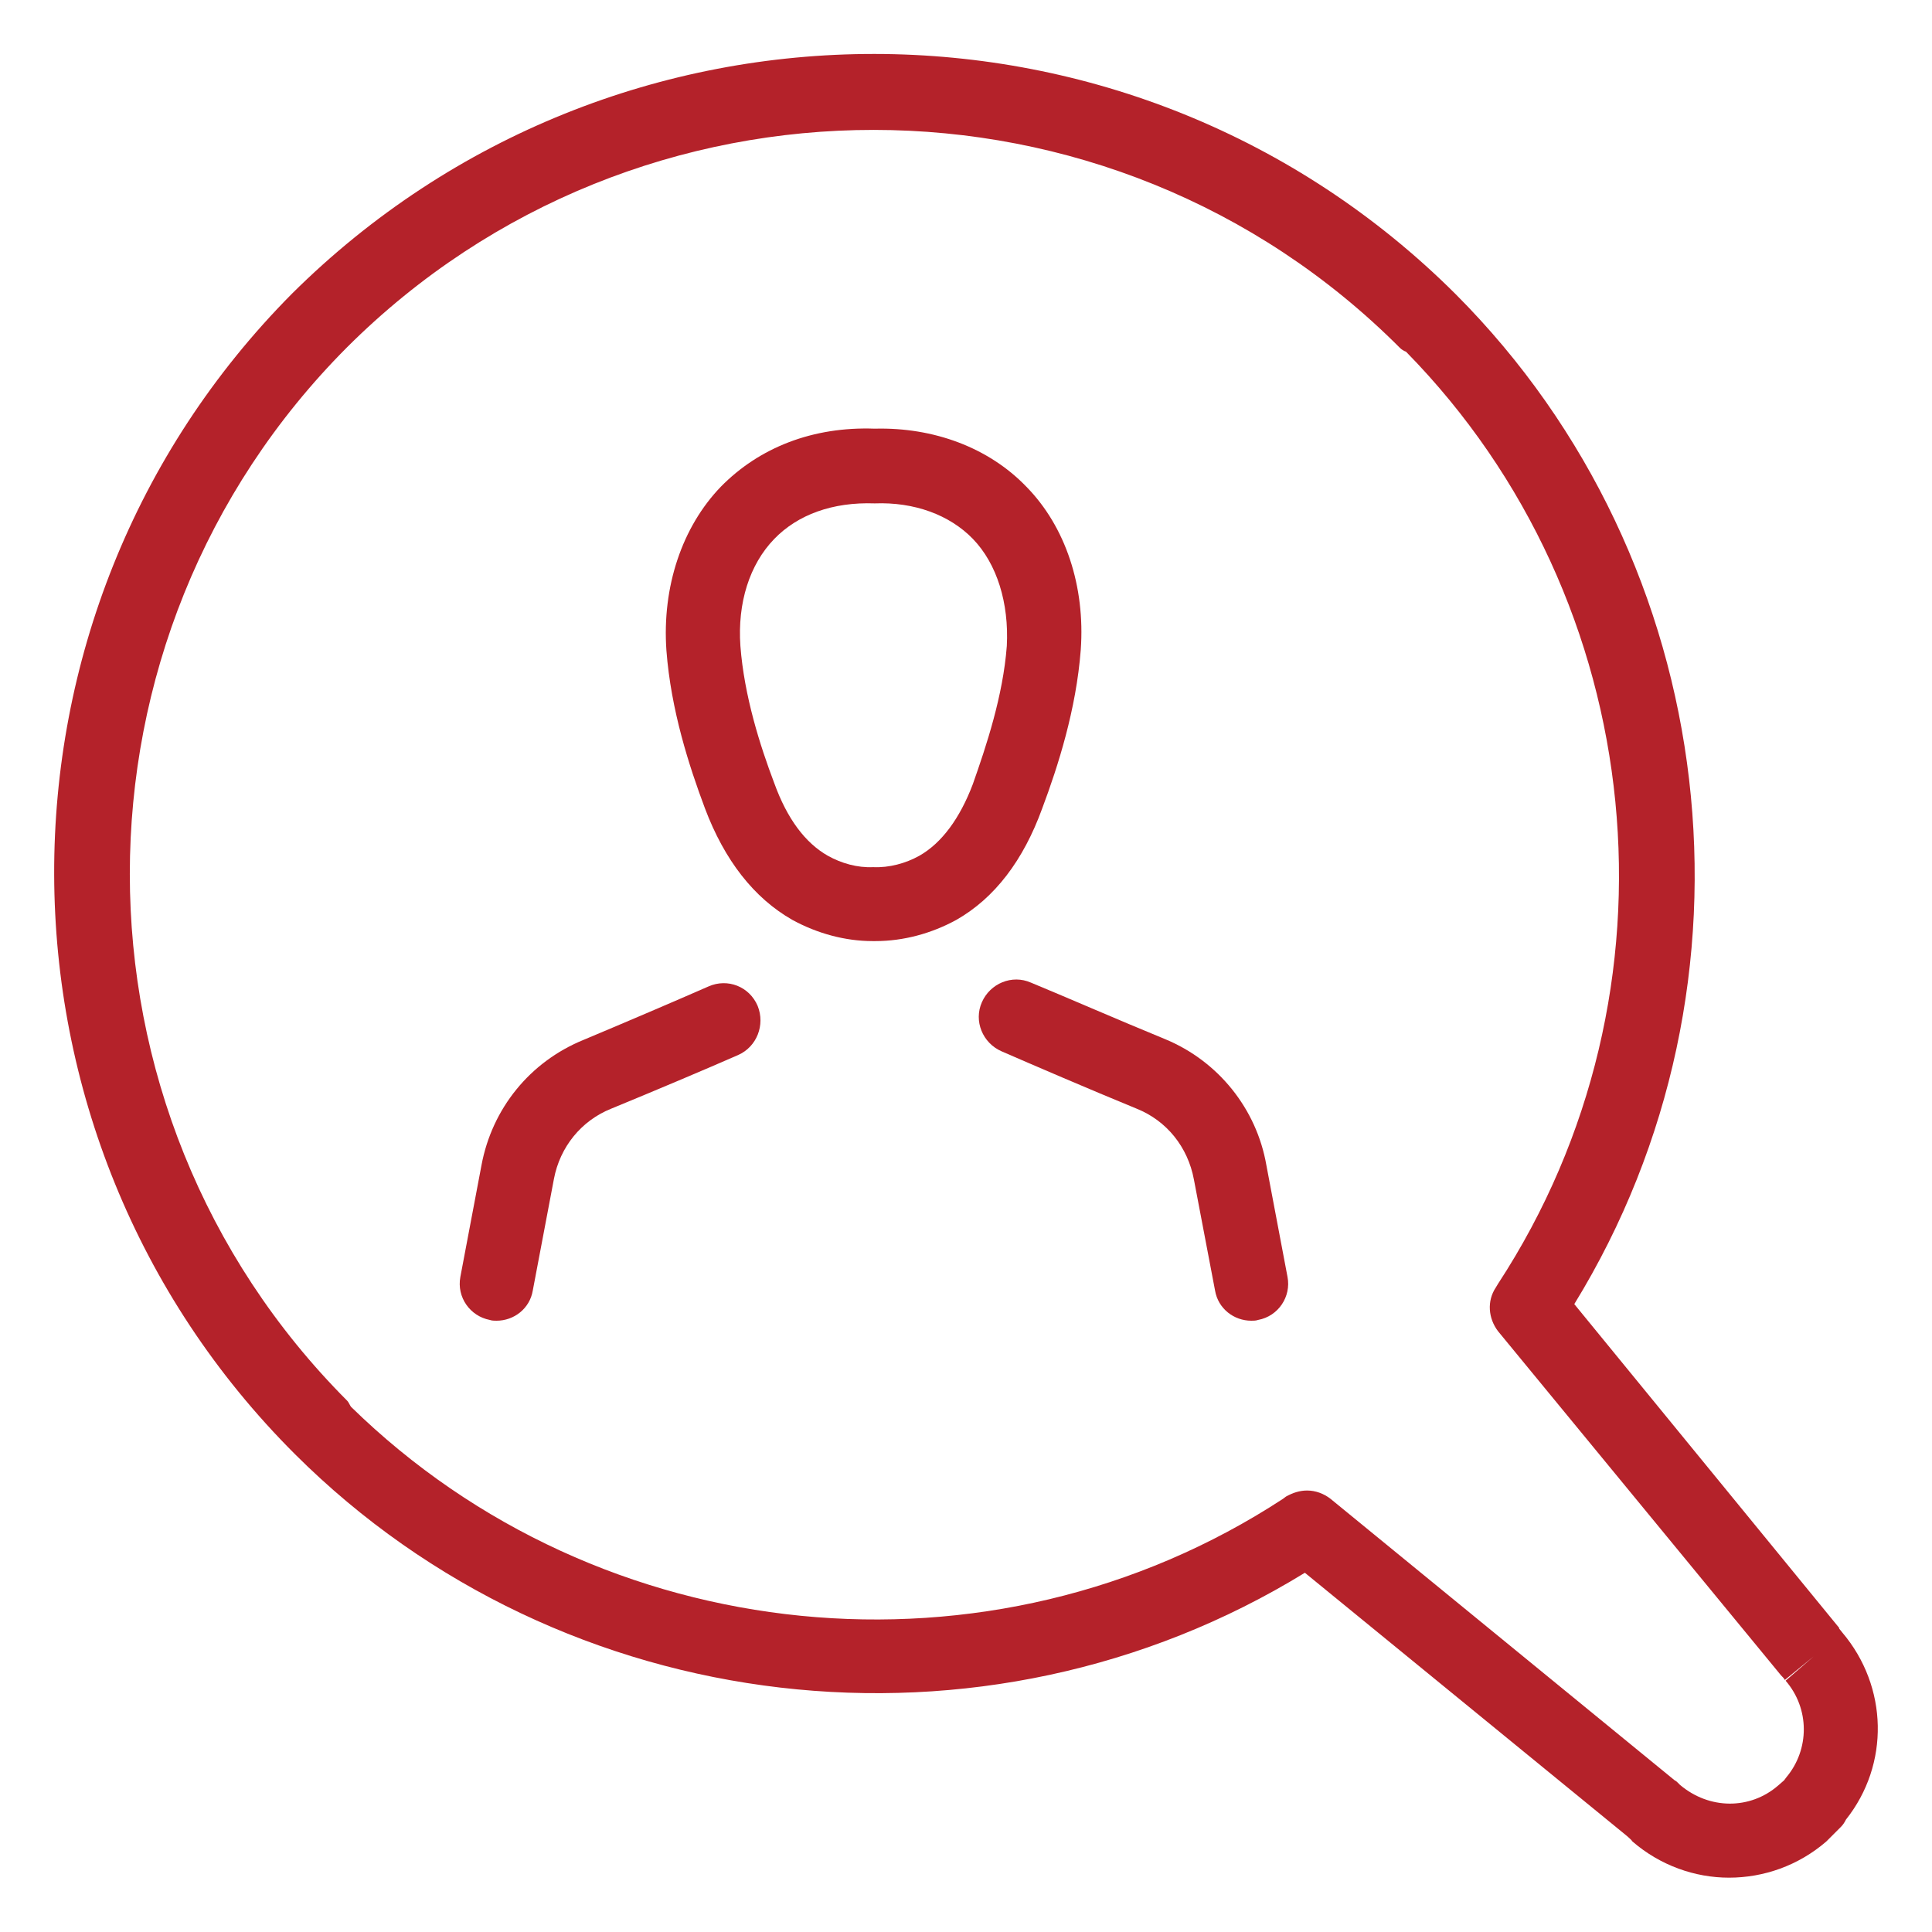
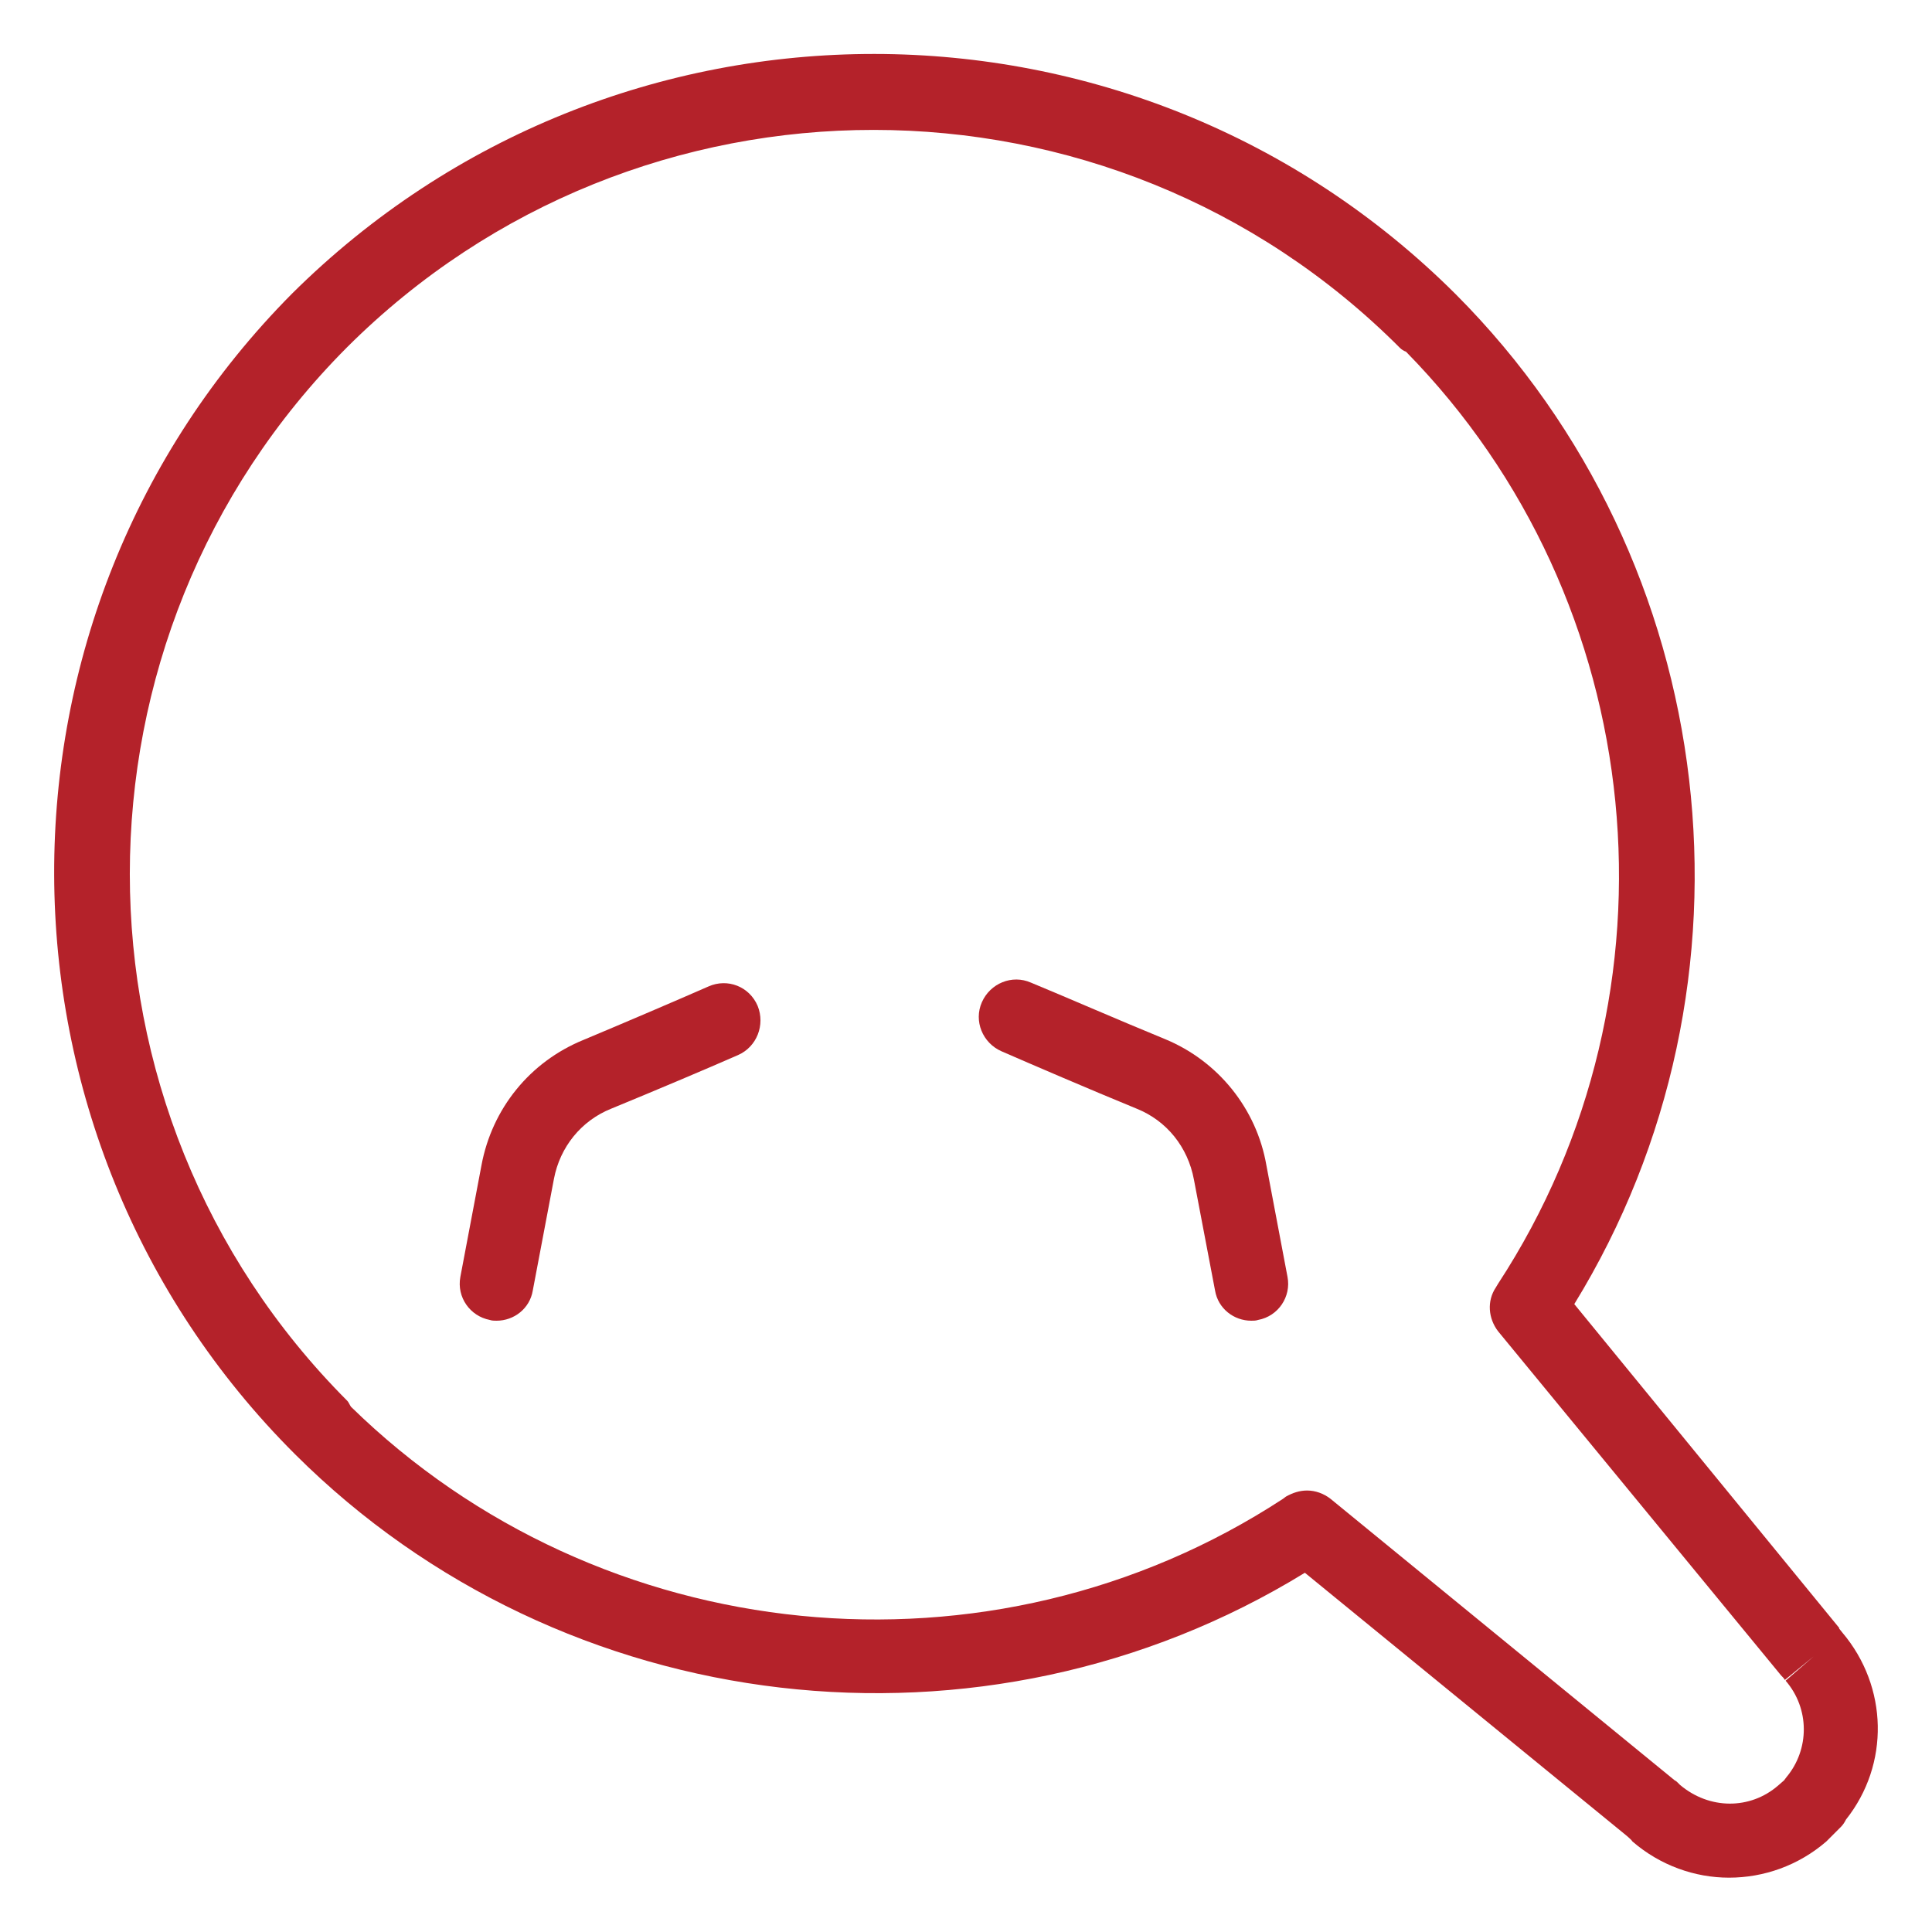
<svg xmlns="http://www.w3.org/2000/svg" width="65" height="65" viewBox="0 0 65 65" fill="none">
  <path d="M23.841 33.186C22.8 33.643 21.023 34.404 19.627 34.988C17.824 35.725 16.554 37.299 16.199 39.203L15.488 42.961C15.361 43.647 15.818 44.281 16.478 44.408C16.554 44.434 16.631 44.434 16.707 44.434C17.291 44.434 17.824 44.027 17.925 43.418L18.637 39.66C18.84 38.594 19.55 37.705 20.566 37.299C21.988 36.715 23.791 35.953 24.832 35.496C25.466 35.217 25.746 34.48 25.492 33.846C25.213 33.186 24.476 32.906 23.841 33.186Z" fill="#B4222A" />
  <path d="M39.204 34.963C37.655 34.328 35.674 33.465 34.684 33.059C34.049 32.779 33.313 33.084 33.034 33.719C32.754 34.353 33.059 35.09 33.694 35.369C34.684 35.801 36.69 36.664 38.239 37.299C39.254 37.705 39.965 38.594 40.168 39.685L40.879 43.418C40.981 44.027 41.514 44.434 42.098 44.434C42.174 44.434 42.25 44.434 42.327 44.408C43.012 44.281 43.444 43.621 43.317 42.961L42.606 39.203C42.276 37.299 40.981 35.699 39.204 34.963Z" fill="#B4222A" />
-   <path d="M35.066 27.193C35.599 25.771 36.208 23.867 36.361 21.861C36.513 19.729 35.853 17.723 34.533 16.377C33.263 15.057 31.41 14.371 29.429 14.422C27.347 14.346 25.544 15.057 24.25 16.377C22.954 17.723 22.269 19.729 22.421 21.887C22.574 23.893 23.183 25.771 23.716 27.193C24.376 28.945 25.367 30.215 26.662 30.951C27.5 31.408 28.439 31.662 29.353 31.662C29.378 31.662 29.429 31.662 29.454 31.662C30.394 31.662 31.333 31.408 32.171 30.951C33.466 30.215 34.431 28.945 35.066 27.193ZM30.927 28.793C30.47 29.047 29.912 29.199 29.378 29.174C28.845 29.199 28.312 29.047 27.855 28.793C27.093 28.361 26.484 27.549 26.052 26.355C25.57 25.086 25.037 23.41 24.91 21.734C24.808 20.287 25.214 18.992 26.052 18.129C26.839 17.317 28.007 16.885 29.429 16.936C30.75 16.885 31.943 17.317 32.73 18.129C33.542 18.967 33.949 20.287 33.873 21.734C33.746 23.41 33.187 25.086 32.73 26.381C32.298 27.523 31.689 28.361 30.927 28.793Z" fill="#B4222A" />
  <path d="M61.979 54.92C61.954 54.92 61.954 54.92 61.979 54.92C61.954 54.895 61.903 54.818 61.877 54.793C61.877 54.793 61.877 54.793 61.877 54.768L52.965 43.875C59.592 33.084 57.967 18.916 48.979 9.902C38.188 -0.863 20.669 -0.889 9.827 9.877C-0.888 20.668 -0.837 38.188 9.928 48.928C18.942 57.916 33.11 59.541 43.901 52.914L54.743 61.775C54.794 61.826 54.895 61.902 54.92 61.953C55.86 62.766 57.028 63.172 58.17 63.172C59.339 63.172 60.506 62.766 61.446 61.953L61.928 61.471C62.005 61.395 62.055 61.318 62.106 61.217C63.579 59.363 63.528 56.748 61.979 54.92ZM60.1 59.795C60.075 59.82 60.049 59.871 60.024 59.897L59.821 60.074C58.882 60.887 57.51 60.887 56.52 60.049L56.444 59.973C56.419 59.947 56.393 59.922 56.342 59.897L44.764 50.426C44.536 50.248 44.256 50.147 43.977 50.147C43.723 50.147 43.495 50.223 43.266 50.35L43.165 50.426C33.339 56.85 20.186 55.529 11.807 47.328C11.756 47.252 11.731 47.176 11.68 47.125C1.93 37.35 1.93 21.455 11.68 11.68C21.456 1.93 37.35 1.93 47.1 11.705C47.151 11.756 47.227 11.807 47.303 11.832C55.53 20.211 56.825 33.363 50.401 43.19L50.325 43.316C50.02 43.773 50.071 44.357 50.401 44.789L59.922 56.367C59.973 56.418 60.024 56.469 60.049 56.52L61.014 55.732L60.075 56.545C60.887 57.484 60.887 58.855 60.1 59.795Z" fill="#B4222A" />
</svg>